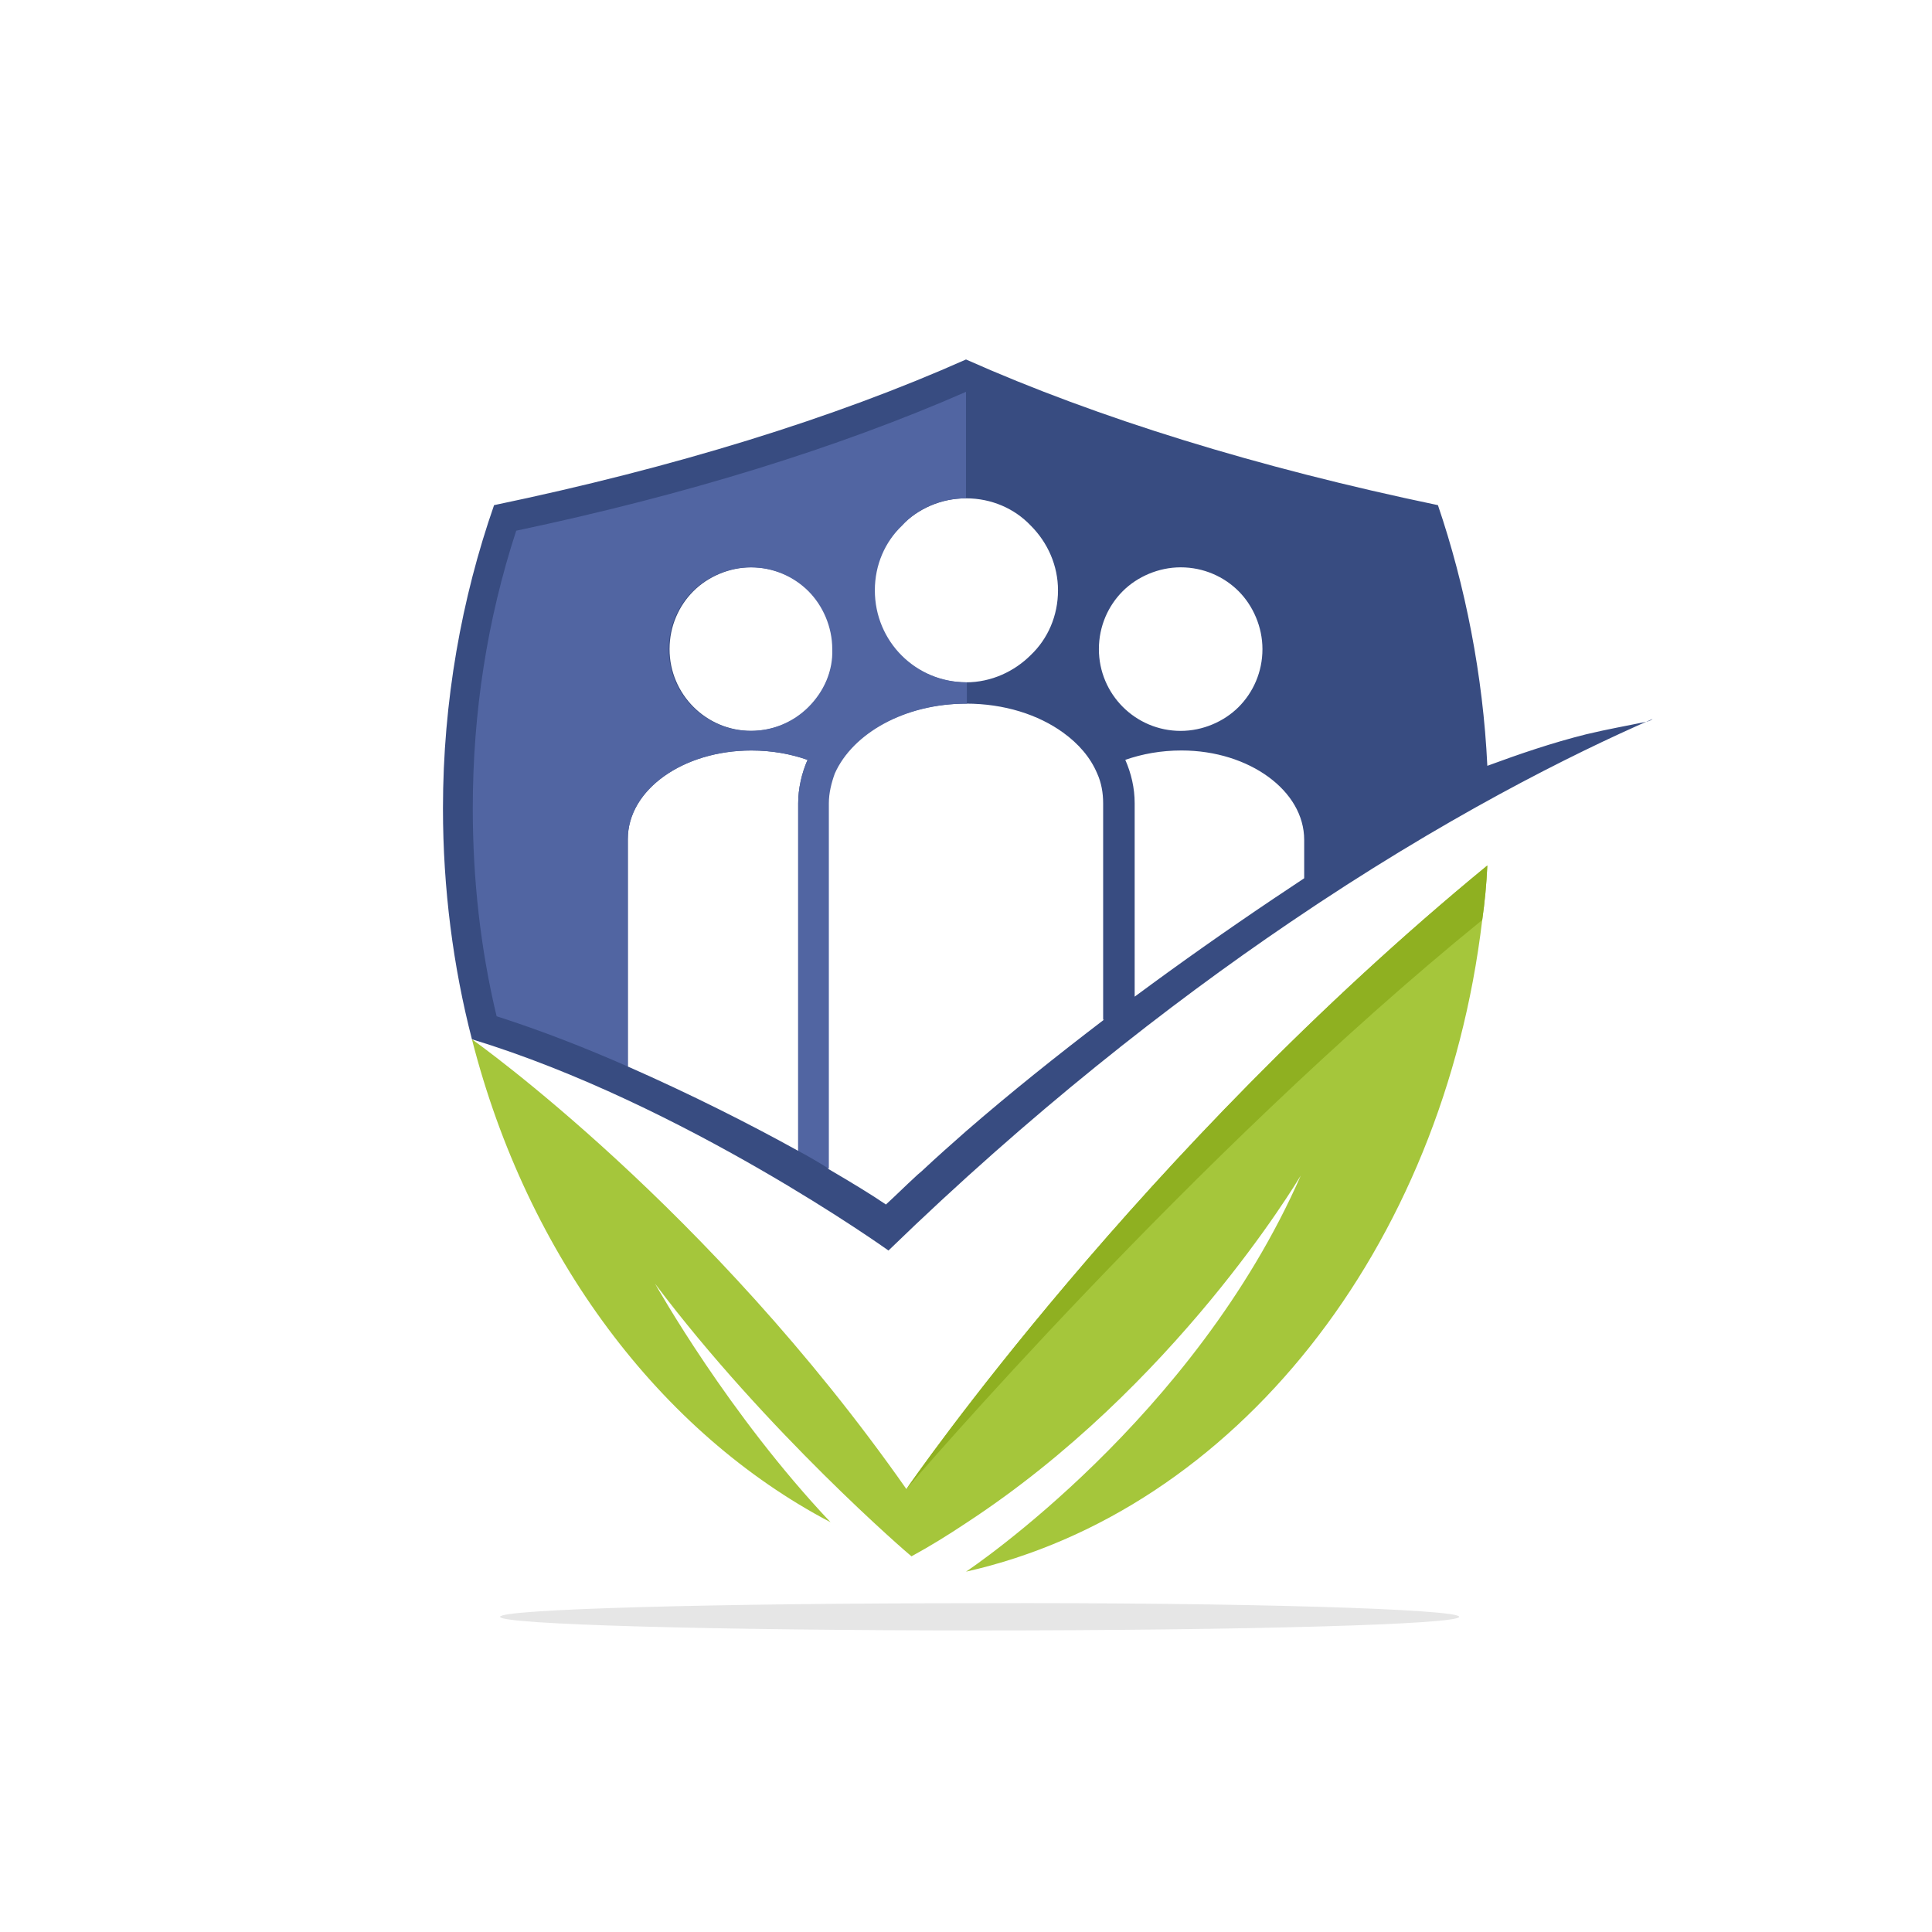
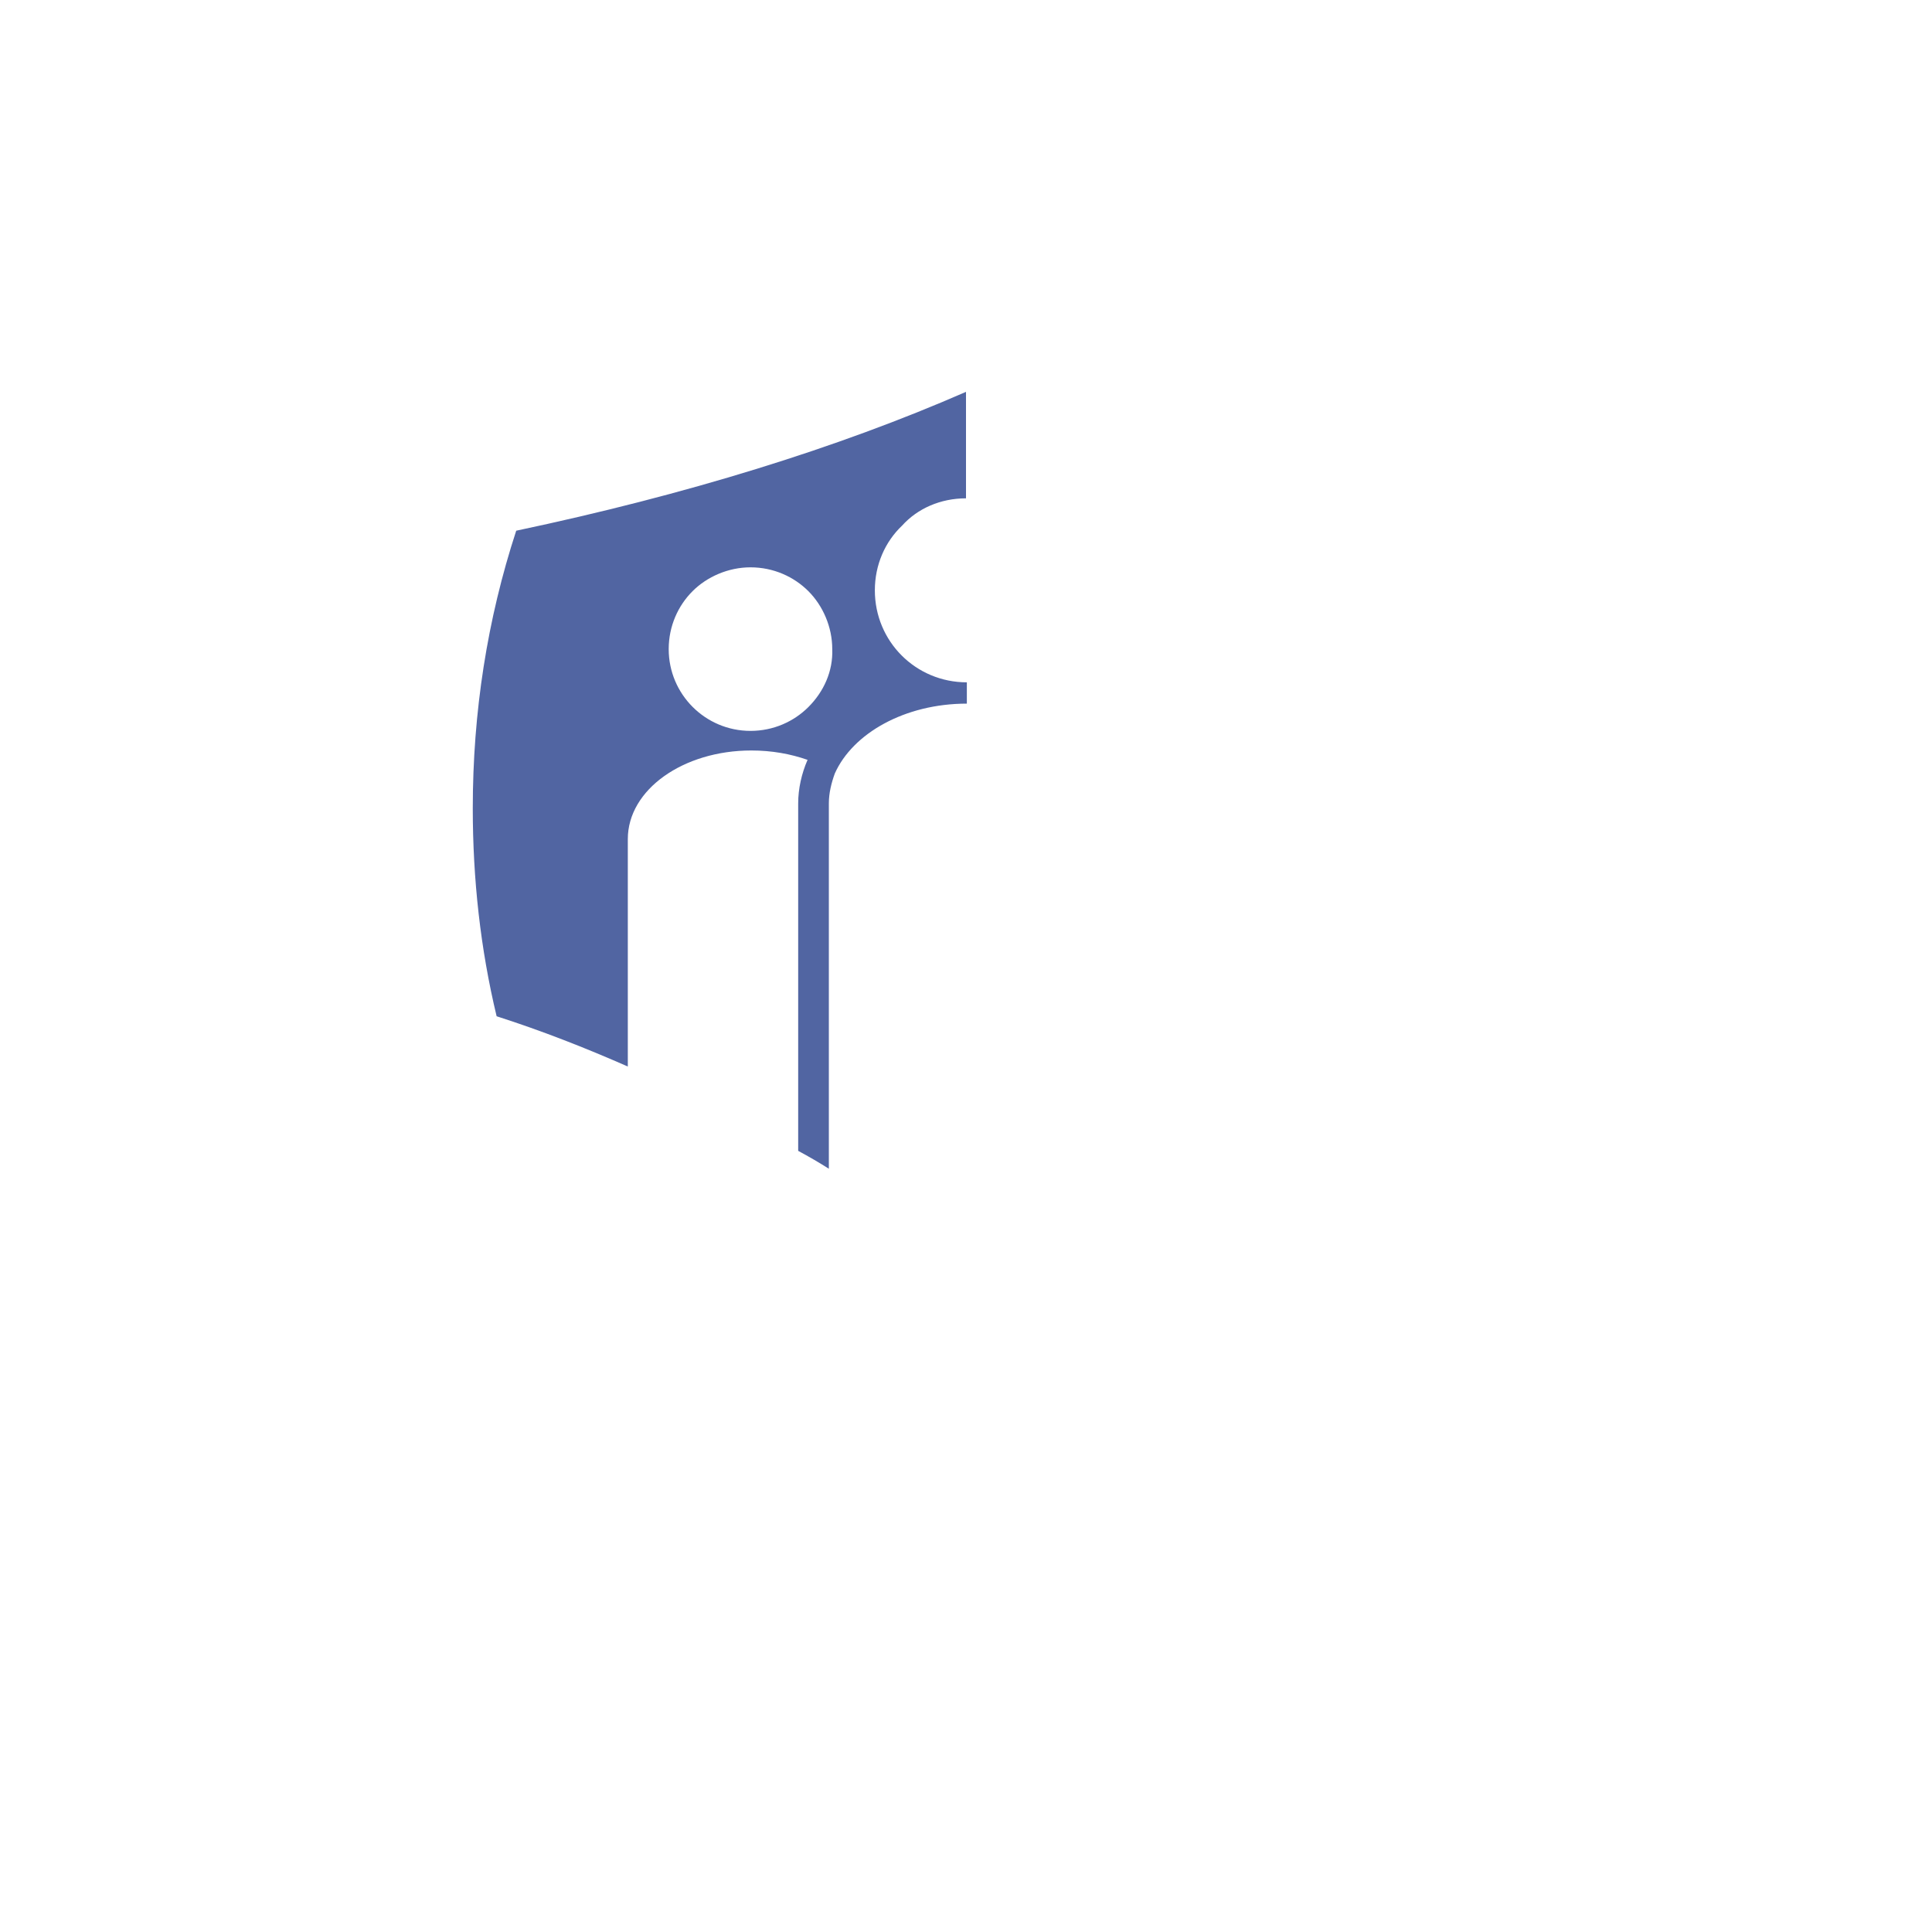
<svg xmlns="http://www.w3.org/2000/svg" viewBox="0 0 226.8 226.8">
-   <path d="M174.6 101.6c-.1 2.2-.3 4.3-.6 6.4-4.6 38.6-29.1 69.4-60.6 76.5.6-.4 26.8-18 39.3-46.5-.5.8-14.8 24.8-39.3 40.8-2.1 1.4-4.2 2.7-6.4 3.9-.4-.3-17-14.6-30.1-32 .3.5 8.6 15.3 20.6 28-20-10.5-35.6-31.2-42.1-56.7.4.3 27.8 19.7 51 52.8.5-.7 27.3-39.6 68.2-73.2z" fill="#a5c63b" />
-   <path d="M193.4 84.7c-2.4.5-4.7.9-7.2 1.5-4 1-7.8 2.3-11.6 3.7-.5-10.6-2.6-21.2-5.8-30.6-21.1-4.4-39.9-10.2-55.4-17.1C97.9 49.1 79.1 54.9 58 59.3c-3.8 10.9-6 23-6 35.6 0 9.4 1.2 18.6 3.4 27.1 24.9 7.6 48.9 24.8 48.9 24.8 16.6-16.1 32.8-28.8 47.1-38.5C169.5 96 184.6 88.5 194 84.4c-.2.2-.4.2-.6.3zm-72.4-23c2 2 3.2 4.7 3.2 7.6 0 3-1.2 5.7-3.2 7.6-1.9 1.9-4.6 3.2-7.6 3.2-6 0-10.8-4.8-10.8-10.8 0-3 1.2-5.7 3.2-7.6 2-2 4.7-3.2 7.6-3.2 3 0 5.7 1.2 7.6 3.2zM97.8 76.2c0 2.7-1.1 5.1-2.8 6.8-1.7 1.7-4.1 2.8-6.8 2.8-5.3 0-9.6-4.3-9.6-9.6 0-2.7 1.1-5.1 2.8-6.8 1.7-1.7 4.2-2.8 6.8-2.8 2.7 0 5.1 1.1 6.8 2.8 1.7 1.7 2.8 4.1 2.8 6.8zm-24.1 49V98.5c0-5.8 6.5-10.4 14.5-10.4 2.4 0 4.6.4 6.6 1.1-.7 1.6-1.1 3.4-1.1 5.1v40.8c-5.6-3.1-12.5-6.6-20-9.9zm55.9-5.5c-5.5 4.2-10.9 8.5-16.2 13.1-1.7 1.5-3.4 3-5 4.5-.3.3-.6.5-.9.8-1.2 1.1-2.3 2.2-3.5 3.3-1.6-1.1-3.9-2.5-6.8-4.2V94.3c0-1.2.3-2.4.7-3.5 2.1-4.7 8.2-8.2 15.5-8.2 4.5 0 8.5 1.3 11.4 3.4 1.8 1.3 3.2 2.9 4 4.8.5 1.1.7 2.3.7 3.5v25.4zm-.6-43.5c0-2.7 1.1-5.1 2.8-6.8 1.7-1.7 4.2-2.8 6.8-2.8 2.7 0 5.1 1.1 6.8 2.8 1.7 1.7 2.8 4.2 2.8 6.8 0 2.7-1.1 5.1-2.8 6.8-1.7 1.7-4.2 2.8-6.8 2.8-5.3 0-9.6-4.3-9.6-9.6zm24.1 26.9l-3.6 2.4c-5.5 3.7-10.9 7.5-16.3 11.5V94.3c0-1.8-.4-3.5-1.1-5.1 2-.7 4.2-1.1 6.6-1.1 4 0 7.6 1.2 10.2 3.1 2.6 1.9 4.2 4.5 4.2 7.4v4.5z" fill="#384c81" />
  <path d="M113.4 58.5V46c-15.1 6.6-32.9 12.1-52.8 16.3-3.4 10.4-5.1 21.3-5.1 32.6 0 8.3.9 16.5 2.8 24.4 5.3 1.7 10.4 3.7 15.4 5.9V98.5c0-5.8 6.5-10.4 14.5-10.4 2.4 0 4.6.4 6.6 1.1-.7 1.6-1.1 3.4-1.1 5.1v40.8c1.3.7 2.5 1.4 3.6 2.1V94.3c0-1.2.3-2.4.7-3.5 2.1-4.7 8.2-8.2 15.5-8.2v-2.5c-6 0-10.8-4.8-10.8-10.8 0-3 1.2-5.7 3.2-7.6 1.8-2 4.5-3.2 7.5-3.2zM94.9 83c-1.7 1.7-4.1 2.8-6.8 2.8-5.3 0-9.6-4.3-9.6-9.6 0-2.7 1.1-5.1 2.8-6.8 1.7-1.7 4.2-2.8 6.8-2.8 2.7 0 5.1 1.1 6.8 2.8 1.7 1.7 2.8 4.2 2.8 6.8.1 2.6-1 5-2.8 6.8z" fill="#5165a2" />
-   <path d="M174.6 101.6c-.1 2.2-.3 4.3-.6 6.4-34 27.6-67 66.1-67.6 66.8.5-.7 27.3-39.6 68.2-73.2z" fill="#8fb021" />
-   <path d="M171.3 189.8c0 .9-25.2 1.6-56.3 1.6-31.1 0-56.3-.7-56.3-1.6 0-.9 25.2-1.6 56.3-1.6 31-.1 56.3.7 56.3 1.6z" fill="#e6e6e6" />
</svg>